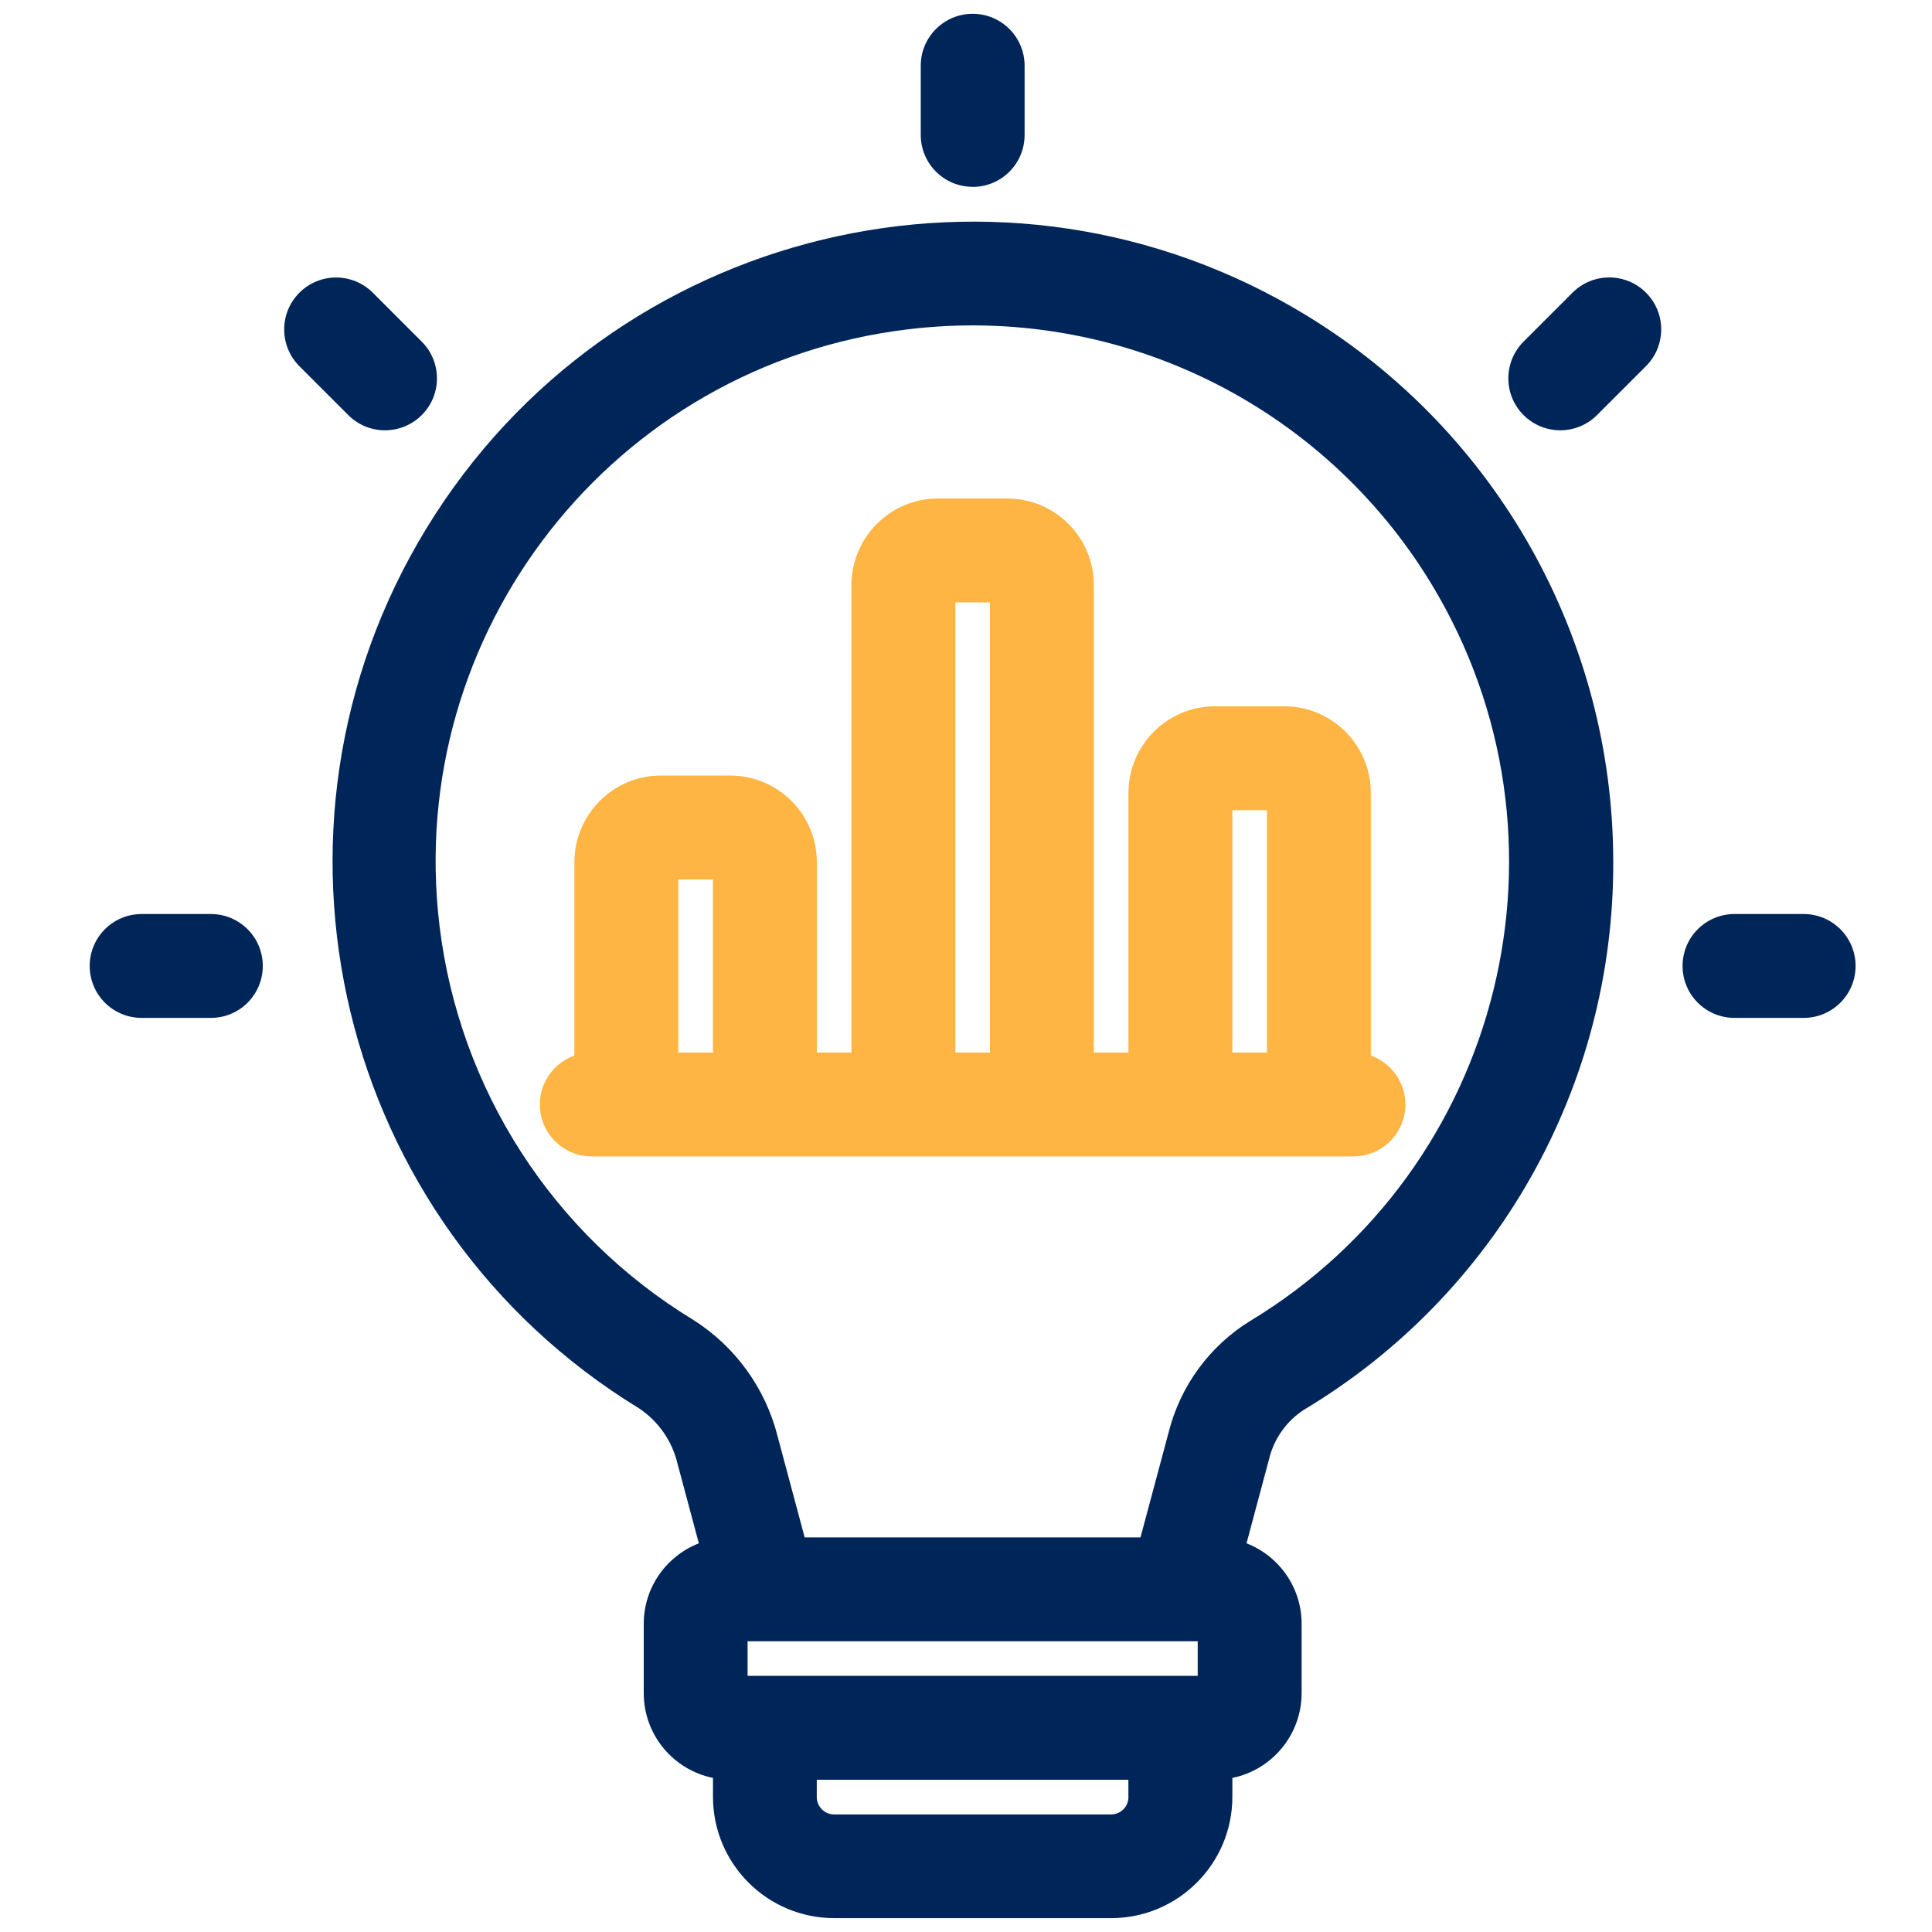
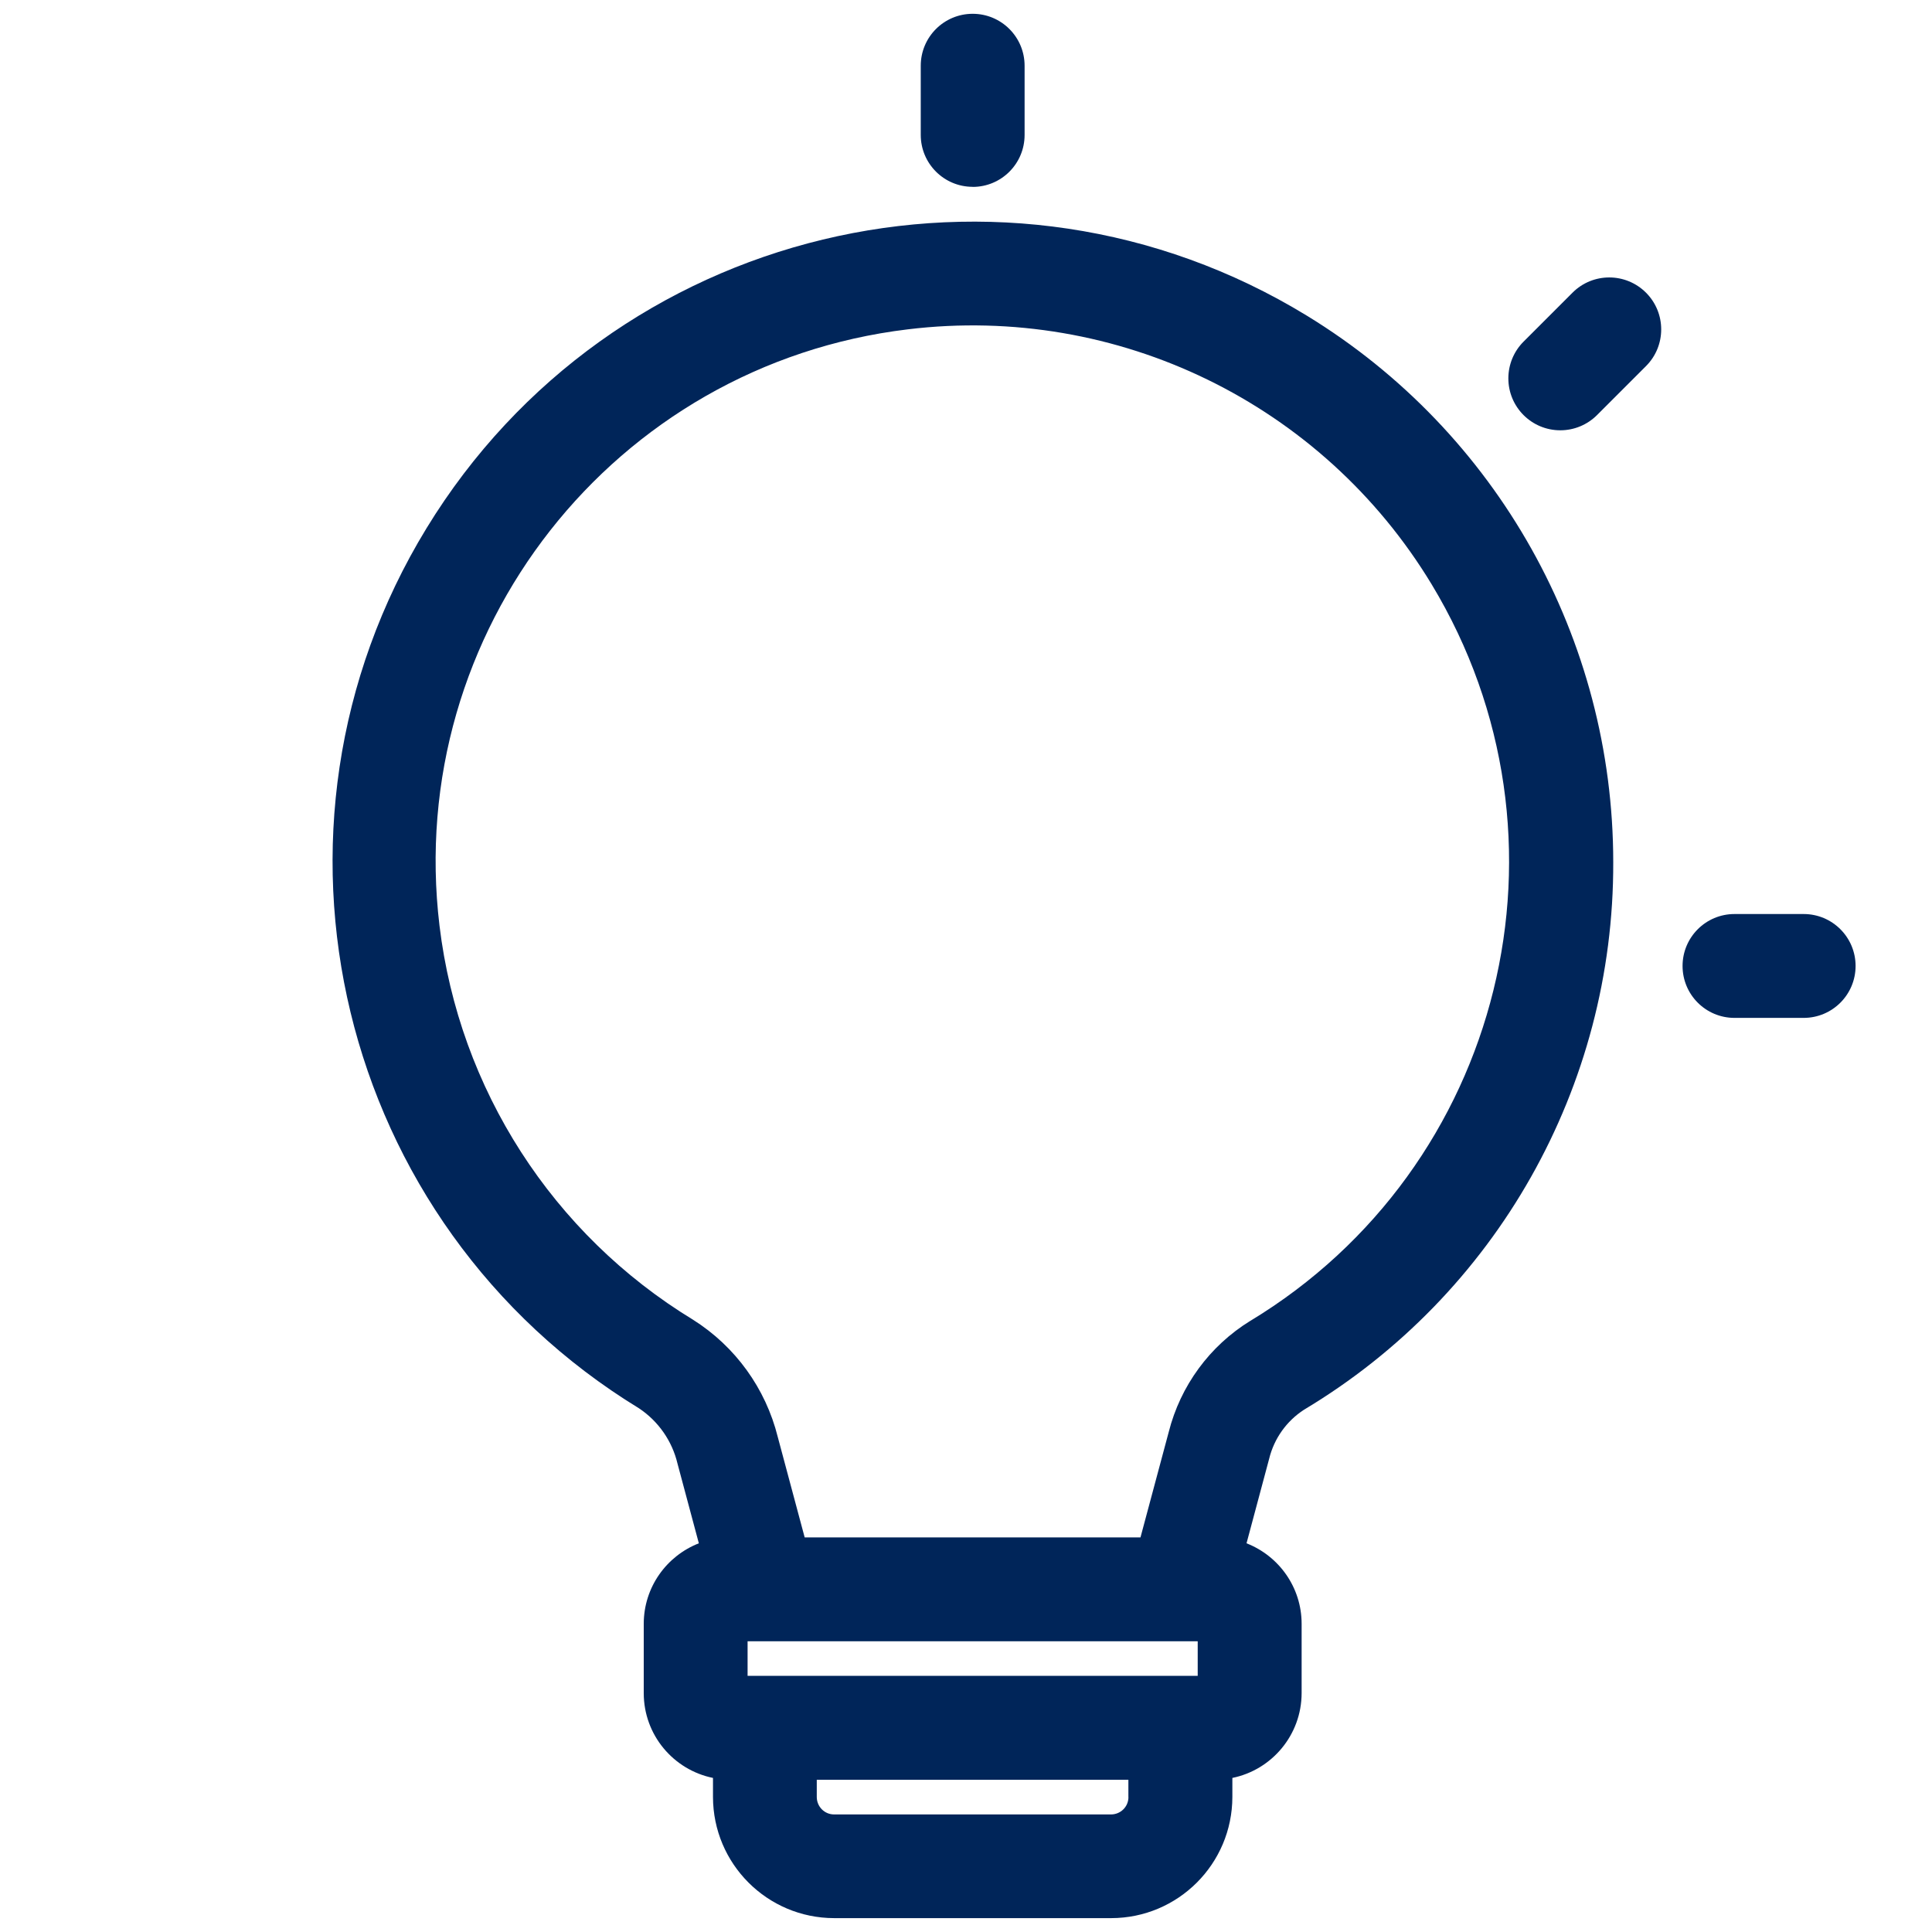
<svg xmlns="http://www.w3.org/2000/svg" width="100" height="100" viewBox="0 0 100 100" fill="none">
  <g clip-path="url(#clip0_5467_7630)">
    <path d="M50.346 9.674C51.831 9.674 53.033 8.471 53.033 6.986V3.402C53.033 1.917 51.831 0.714 50.346 0.714C48.861 0.714 47.658 1.917 47.658 3.402V6.983C47.658 8.468 48.861 9.67 50.346 9.67V9.674Z" fill="#002559" />
-     <path d="M81.394 15.148L78.859 17.683C78.355 18.187 78.072 18.87 78.072 19.584C78.072 21.069 79.275 22.272 80.76 22.272C81.474 22.272 82.157 21.989 82.661 21.485L85.196 18.95C86.246 17.901 86.246 16.198 85.196 15.148C84.146 14.098 82.443 14.098 81.394 15.148Z" fill="#002559" />
+     <path d="M81.394 15.148L78.859 17.683C78.355 18.187 78.072 18.87 78.072 19.584C78.072 21.069 79.275 22.272 80.76 22.272C81.474 22.272 82.157 21.989 82.661 21.485L85.196 18.95C86.246 17.901 86.246 16.198 85.196 15.148C84.146 14.098 82.443 14.098 81.394 15.148" fill="#002559" />
    <path d="M93.357 47.31H89.777C88.292 47.31 87.089 48.513 87.089 49.998C87.089 51.483 88.292 52.686 89.777 52.686H93.357C94.842 52.686 96.045 51.483 96.045 49.998C96.045 48.513 94.842 47.31 93.357 47.31Z" fill="#002559" />
-     <path d="M19.928 22.272C20.642 22.272 21.325 21.989 21.829 21.485C22.879 20.435 22.879 18.733 21.829 17.683L19.294 15.148C18.244 14.102 16.549 14.102 15.5 15.148C14.45 16.194 14.446 17.897 15.492 18.95L18.027 21.485C18.531 21.989 19.214 22.275 19.928 22.272Z" fill="#002559" />
-     <path d="M10.915 47.31H7.33C5.845 47.31 4.643 48.513 4.643 49.998C4.643 51.483 5.845 52.686 7.33 52.686H10.915C12.4 52.686 13.602 51.483 13.602 49.998C13.602 48.513 12.4 47.31 10.915 47.31Z" fill="#002559" />
    <path d="M67.643 16.339C52.026 6.796 31.625 11.716 22.081 27.334C12.537 42.951 17.458 63.352 33.076 72.895C34.08 73.564 34.79 74.587 35.068 75.758L36.172 79.881C34.503 80.534 33.32 82.153 33.32 84.05V87.635C33.32 89.803 34.858 91.609 36.904 92.025V93.01C36.908 96.472 39.714 99.278 43.177 99.282H57.515C60.978 99.278 63.783 96.472 63.787 93.01V92.025C65.83 91.609 67.368 89.803 67.372 87.635V84.05C67.372 82.153 66.189 80.534 64.52 79.881L65.692 75.503C65.948 74.457 66.593 73.552 67.494 72.968C77.458 67.005 83.539 56.232 83.501 44.623C83.501 33.075 77.496 22.359 67.643 16.339ZM61.993 84.951V86.741H38.695V84.951H61.993ZM58.408 93.017C58.408 93.514 58.008 93.911 57.511 93.915H43.173C42.677 93.915 42.28 93.514 42.276 93.017V92.12H58.405V93.017H58.408ZM64.707 68.372C62.611 69.666 61.1 71.727 60.493 74.121L59.031 79.576H41.65L40.256 74.373C39.63 71.865 38.061 69.692 35.874 68.311C28.605 63.886 23.768 56.37 22.749 47.918C20.917 32.697 31.774 18.874 46.994 17.046C57.84 15.729 68.448 20.897 74.102 30.246C82.035 43.371 77.828 60.439 64.704 68.376L64.707 68.372Z" fill="#002559" />
-     <path d="M66.475 36.557H62.89C60.416 36.557 58.412 38.565 58.408 41.038V54.48H56.618V30.285C56.618 27.811 54.61 25.807 52.136 25.803H48.551C46.078 25.803 44.074 27.811 44.07 30.285V54.48H42.279V44.623C42.279 42.149 40.271 40.145 37.798 40.141H34.213C31.739 40.141 29.735 42.149 29.731 44.623V54.636C28.689 55.007 27.941 55.999 27.941 57.167C27.941 58.652 29.143 59.855 30.628 59.855H70.055C71.54 59.855 72.743 58.652 72.743 57.167C72.743 55.999 71.995 55.007 70.953 54.636V41.038C70.953 38.565 68.945 36.56 66.471 36.557H66.475ZM35.11 54.48V45.52H36.901V54.48H35.11ZM49.449 54.48V31.182H51.239V54.48H49.449ZM63.787 54.48V41.935H65.578V54.48H63.787Z" fill="#FFB543" />
  </g>
  <defs>
    <clipPath id="clip0_5467_7630">
      <rect width="91.402" height="98.571" fill="white" transform="translate(4.643 0.714)" />
    </clipPath>
  </defs>
</svg>